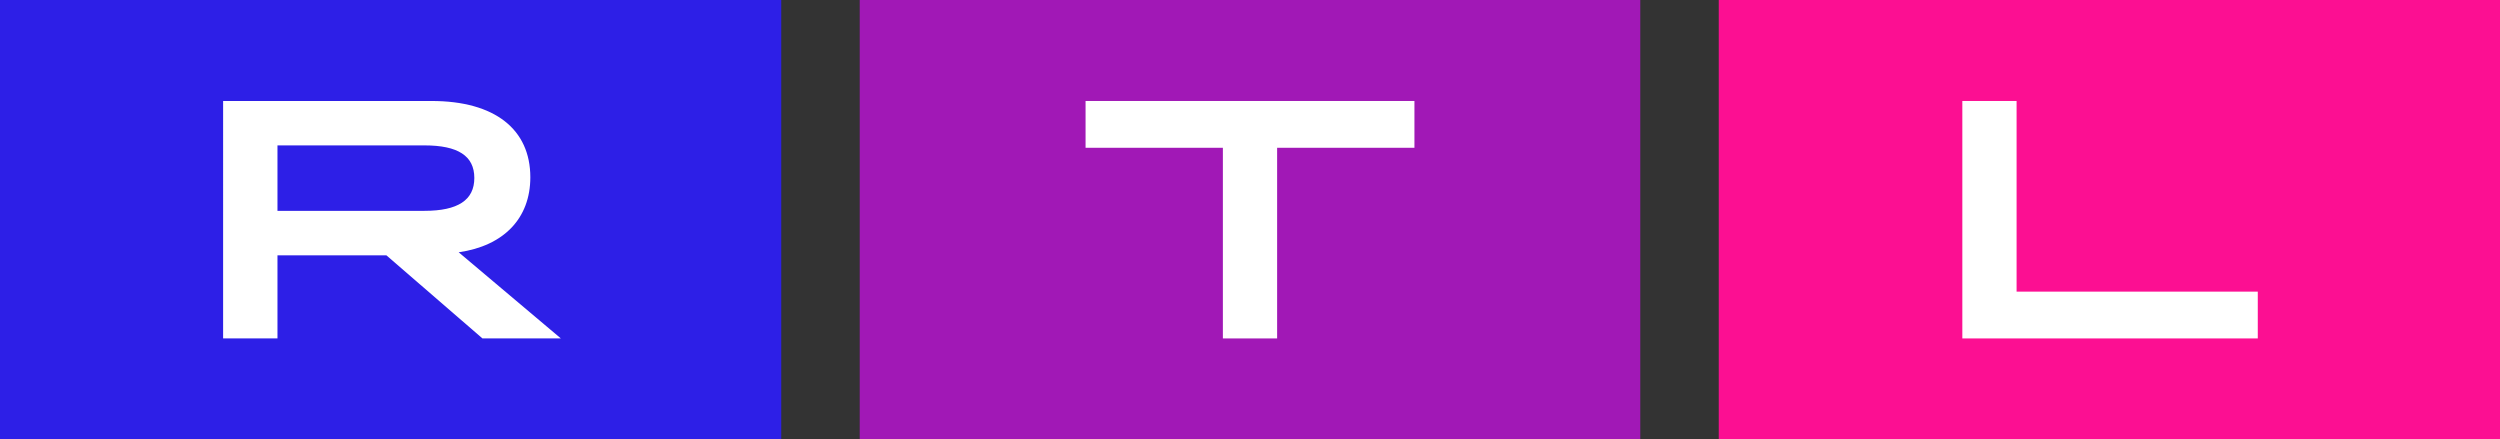
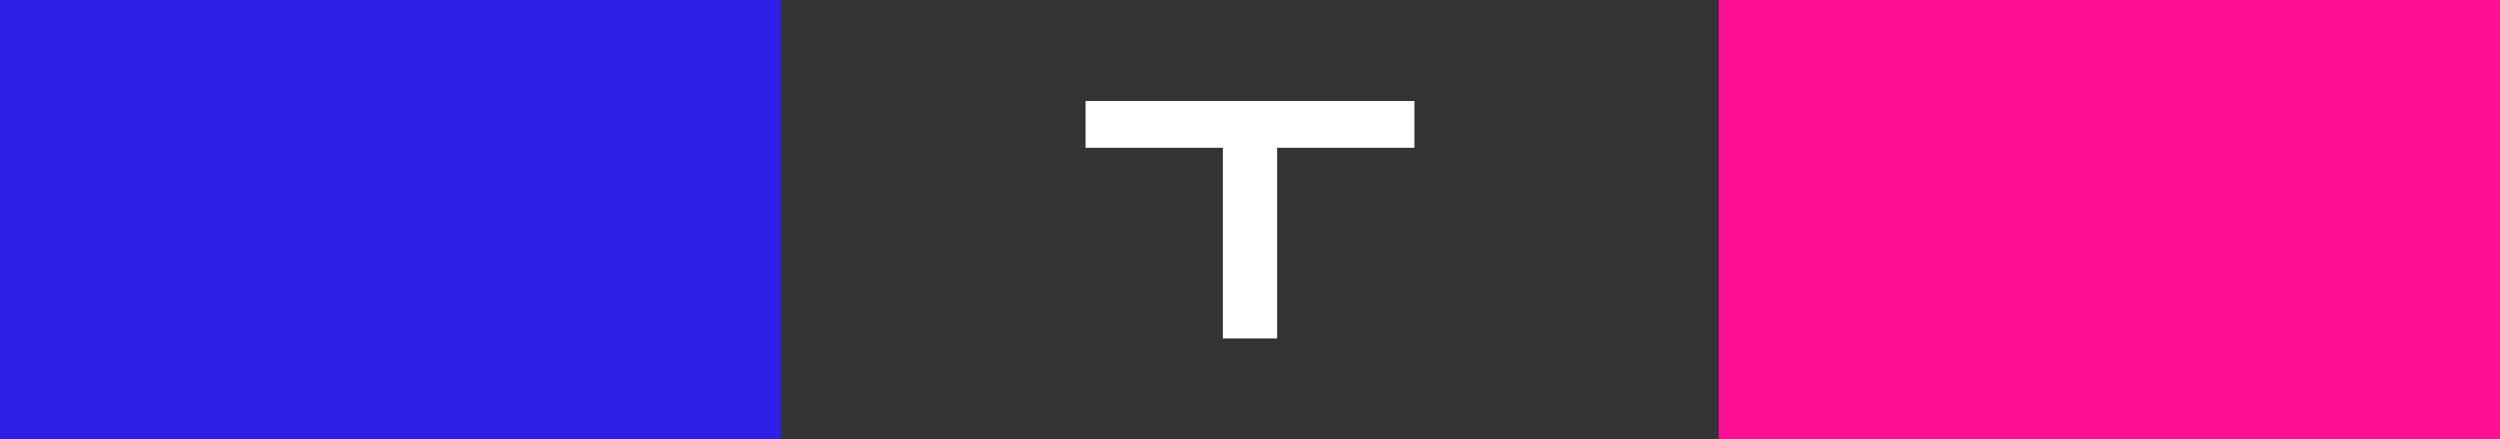
<svg xmlns="http://www.w3.org/2000/svg" version="1.1" id="Шар_1" x="0px" y="0px" viewBox="0 0 439.68 77.28" style="enable-background:new 0 0 439.68 77.28;" xml:space="preserve">
  <rect x="0" y="0" width="439.68" height="77.28" fill="#333333" stroke="none" />
  <g>
    <g>
      <rect style="fill-rule:evenodd;clip-rule:evenodd;fill:#2D1FE7;" width="137.4" height="77.28" />
-       <path style="fill-rule:evenodd;clip-rule:evenodd;fill:#FFFFFF;" d="M74.65,37.08c5.9,0,8.77-1.9,8.77-5.78s-2.87-5.73-8.77-5.73    H48.8v11.51H74.65z M39.24,17.76H75.9c11.16,0,17.37,5.01,17.37,13.42c0,7.22-4.66,12.05-12.6,13.19l17.97,15.15H84.85L67.95,44.9    H48.8v14.62h-9.56V17.76z" />
    </g>
    <g>
      <rect x="302.28" style="fill-rule:evenodd;clip-rule:evenodd;fill:#FC0F92;" width="137.4" height="77.28" />
-       <polygon style="fill-rule:evenodd;clip-rule:evenodd;fill:#FFFFFF;" points="345.12,17.76 354.66,17.76 354.66,51.29     397.08,51.29 397.08,59.52 345.12,59.52   " />
    </g>
    <g>
-       <rect x="151.2" style="fill-rule:evenodd;clip-rule:evenodd;fill:#A118B6;" width="137.28" height="77.28" />
      <polygon style="fill-rule:evenodd;clip-rule:evenodd;fill:#FFFFFF;" points="215.07,25.99 190.92,25.99 190.92,17.76     248.76,17.76 248.76,25.99 224.61,25.99 224.61,59.52 215.07,59.52   " />
    </g>
  </g>
</svg>